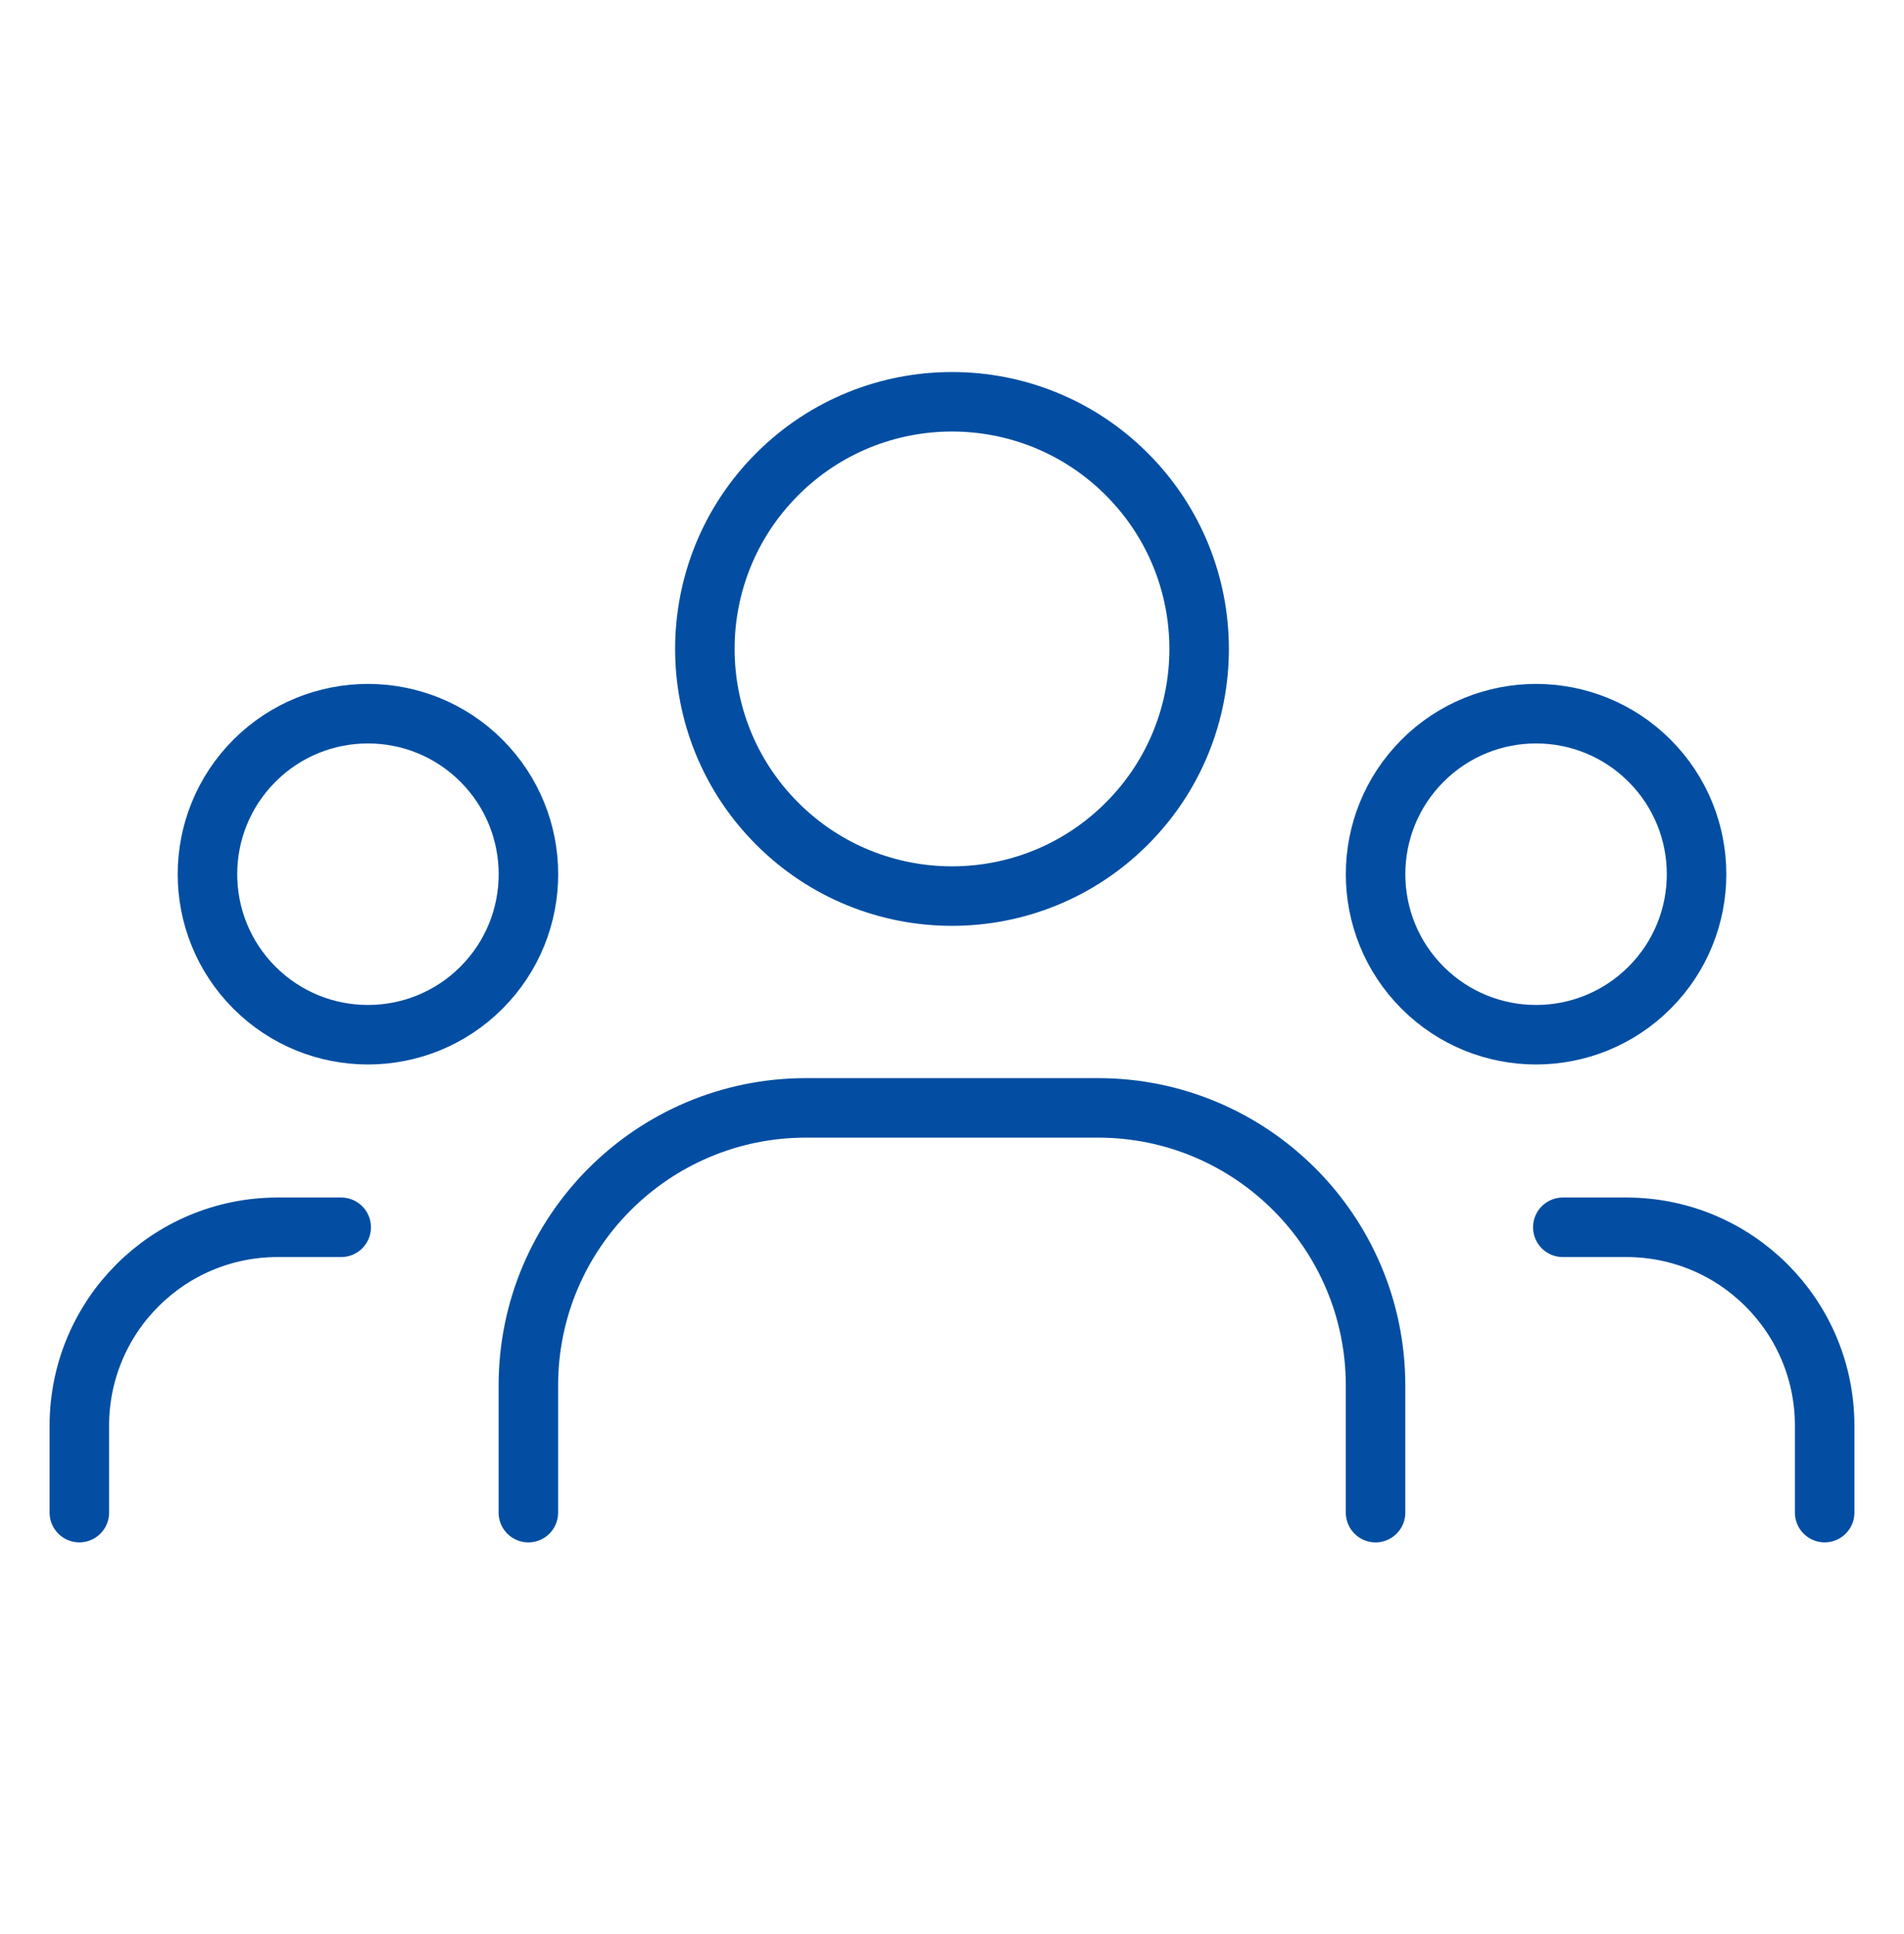
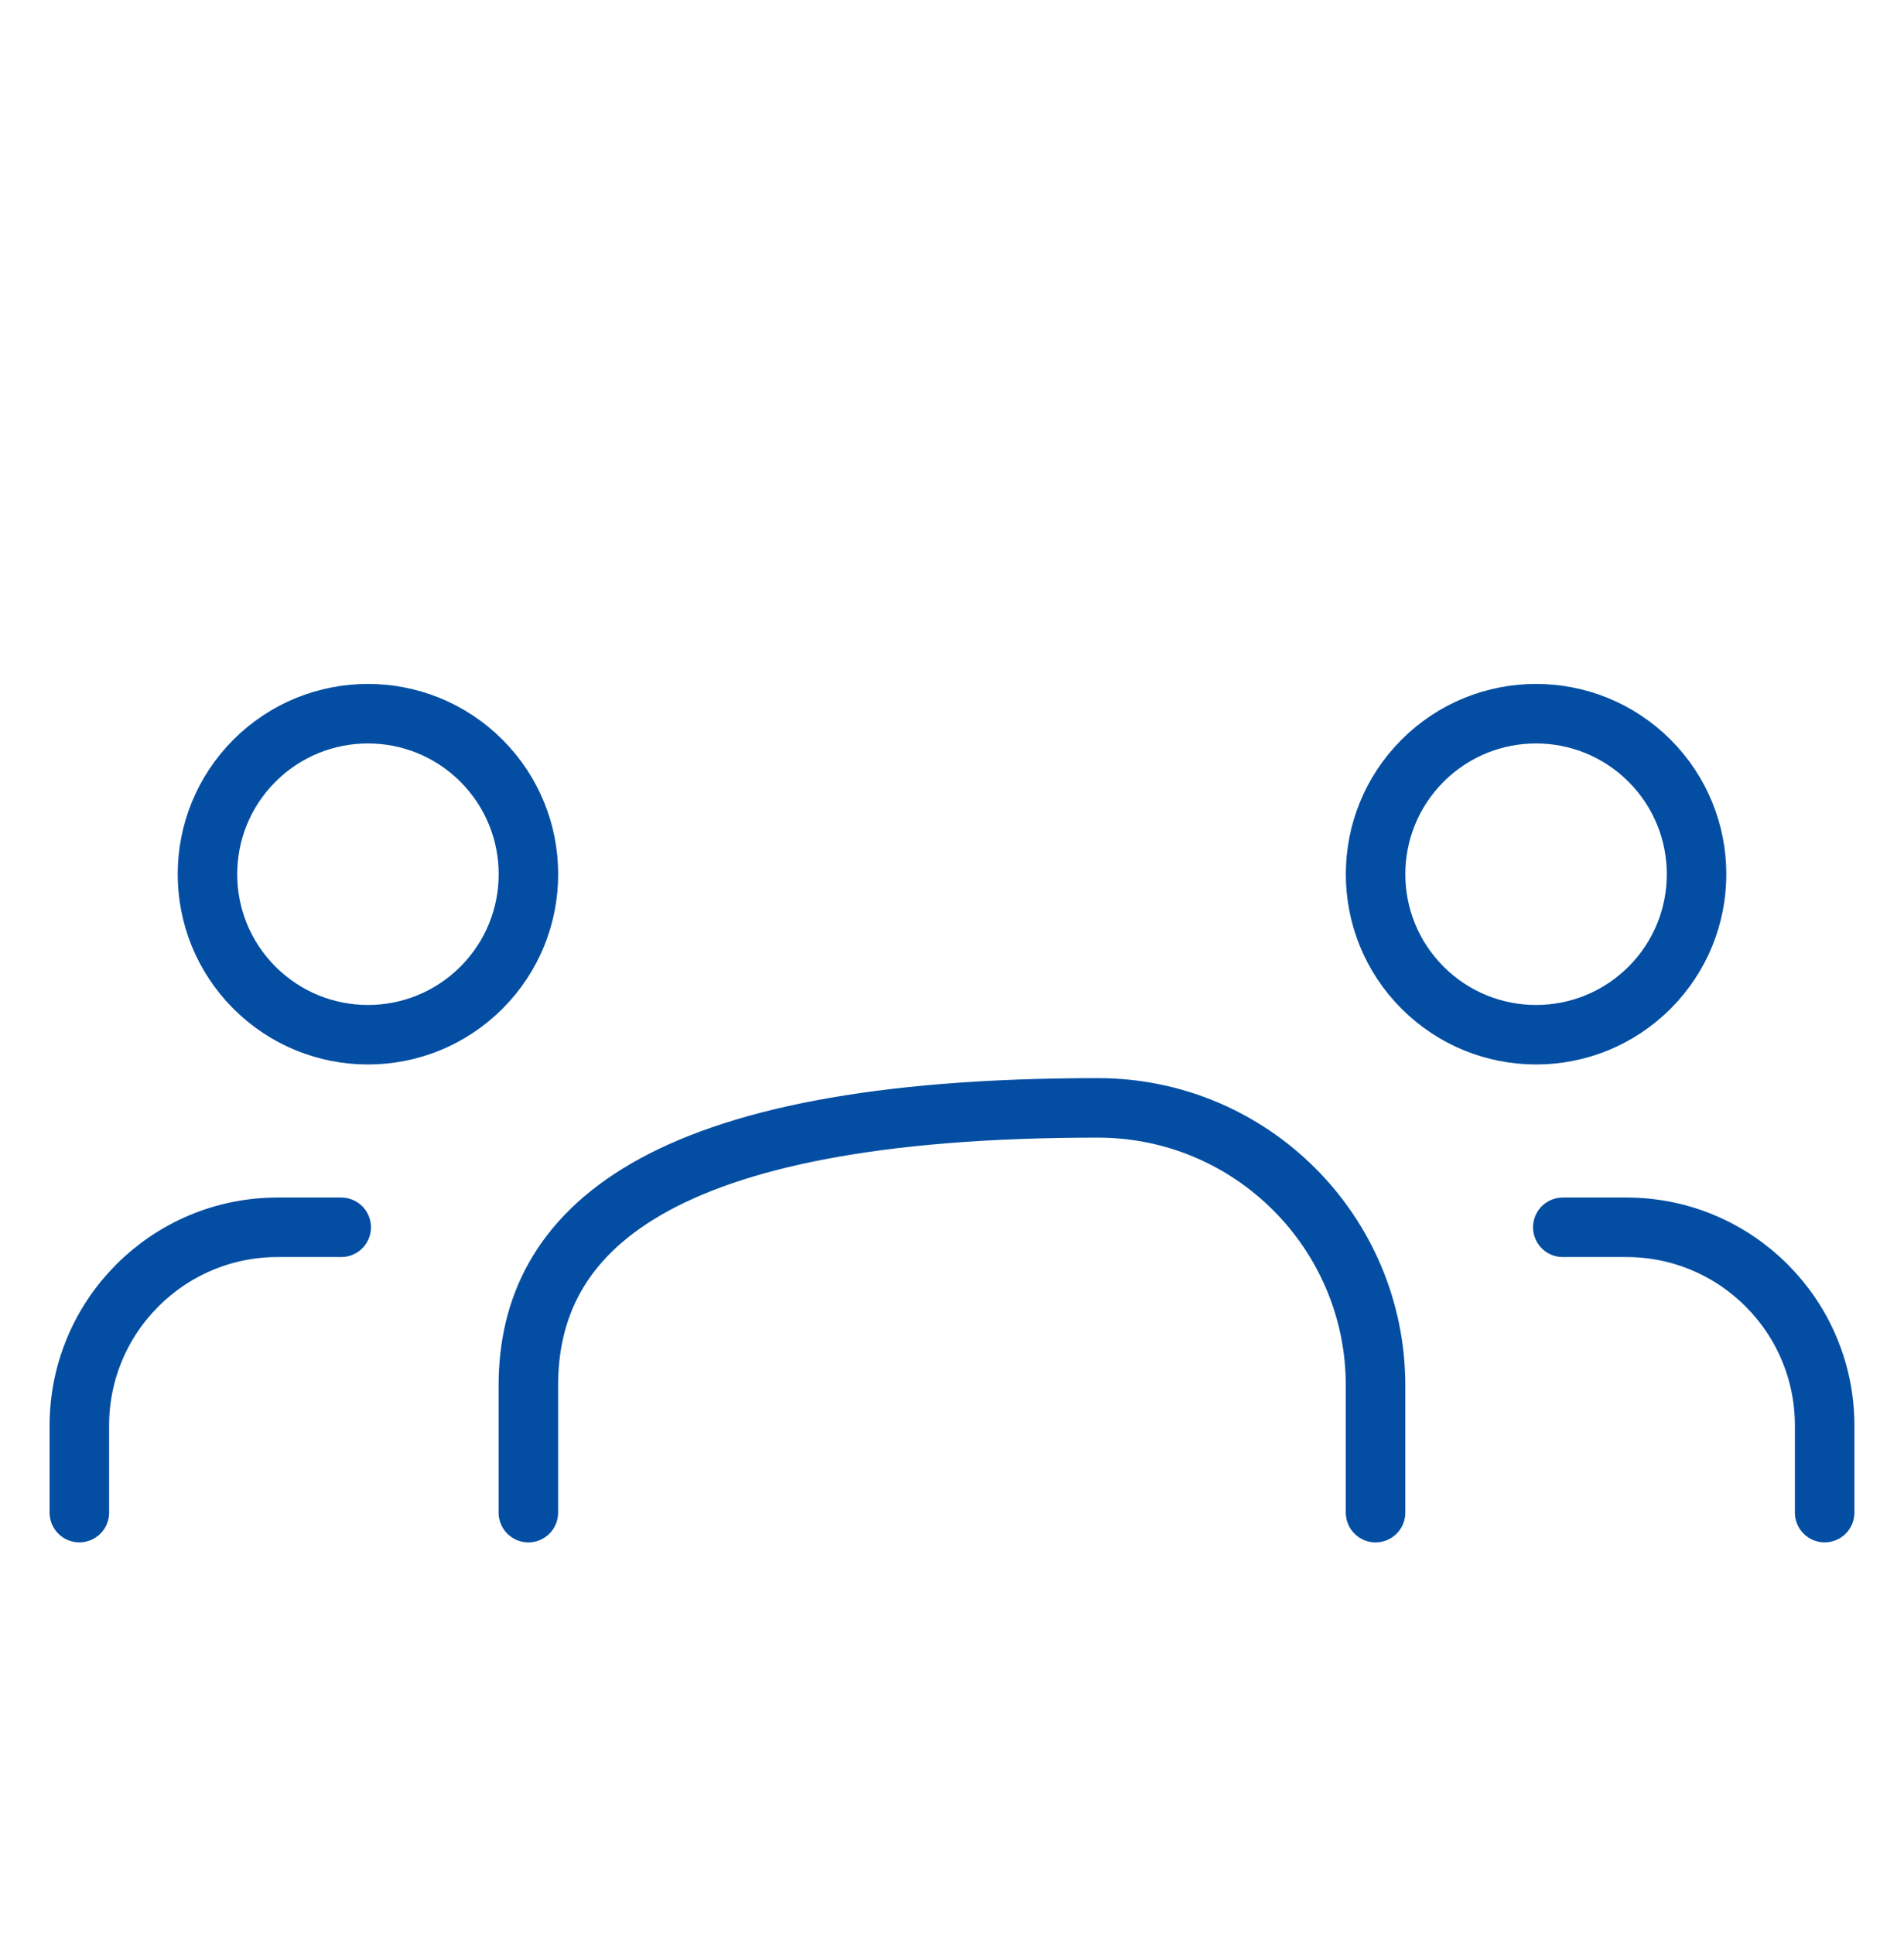
<svg xmlns="http://www.w3.org/2000/svg" width="64" height="65" viewBox="0 0 64 65" fill="none">
  <path d="M55.447 25.566C57.554 27.673 57.554 31.088 55.447 33.195C53.34 35.302 49.924 35.302 47.818 33.195C45.711 31.088 45.711 27.673 47.818 25.566C49.924 23.459 53.34 23.459 55.447 25.566" stroke="#034EA2" stroke-width="2" stroke-linecap="round" stroke-linejoin="round" />
-   <path d="M37.874 15.936C41.118 19.18 41.118 24.44 37.874 27.683C34.63 30.927 29.37 30.927 26.126 27.683C22.882 24.44 22.882 19.18 26.126 15.936C29.37 12.692 34.63 12.692 37.874 15.936" stroke="#034EA2" stroke-width="2" stroke-linecap="round" stroke-linejoin="round" />
  <path d="M16.183 25.566C18.289 27.673 18.289 31.088 16.183 33.195C14.076 35.302 10.66 35.302 8.553 33.195C6.447 31.088 6.447 27.673 8.553 25.566C10.66 23.459 14.076 23.459 16.183 25.566" stroke="#034EA2" stroke-width="2" stroke-linecap="round" stroke-linejoin="round" />
  <path d="M61.333 50.836V47.914C61.333 44.231 58.349 41.247 54.667 41.247H52.531" stroke="#034EA2" stroke-width="2" stroke-linecap="round" stroke-linejoin="round" />
  <path d="M2.667 50.836V47.914C2.667 44.231 5.651 41.247 9.333 41.247H11.469" stroke="#034EA2" stroke-width="2" stroke-linecap="round" stroke-linejoin="round" />
-   <path d="M46.237 50.837V46.567C46.237 41.413 42.059 37.234 36.904 37.234H27.093C21.939 37.234 17.76 41.413 17.76 46.567V50.837" stroke="#034EA2" stroke-width="2" stroke-linecap="round" stroke-linejoin="round" />
+   <path d="M46.237 50.837V46.567C46.237 41.413 42.059 37.234 36.904 37.234C21.939 37.234 17.76 41.413 17.76 46.567V50.837" stroke="#034EA2" stroke-width="2" stroke-linecap="round" stroke-linejoin="round" />
</svg>